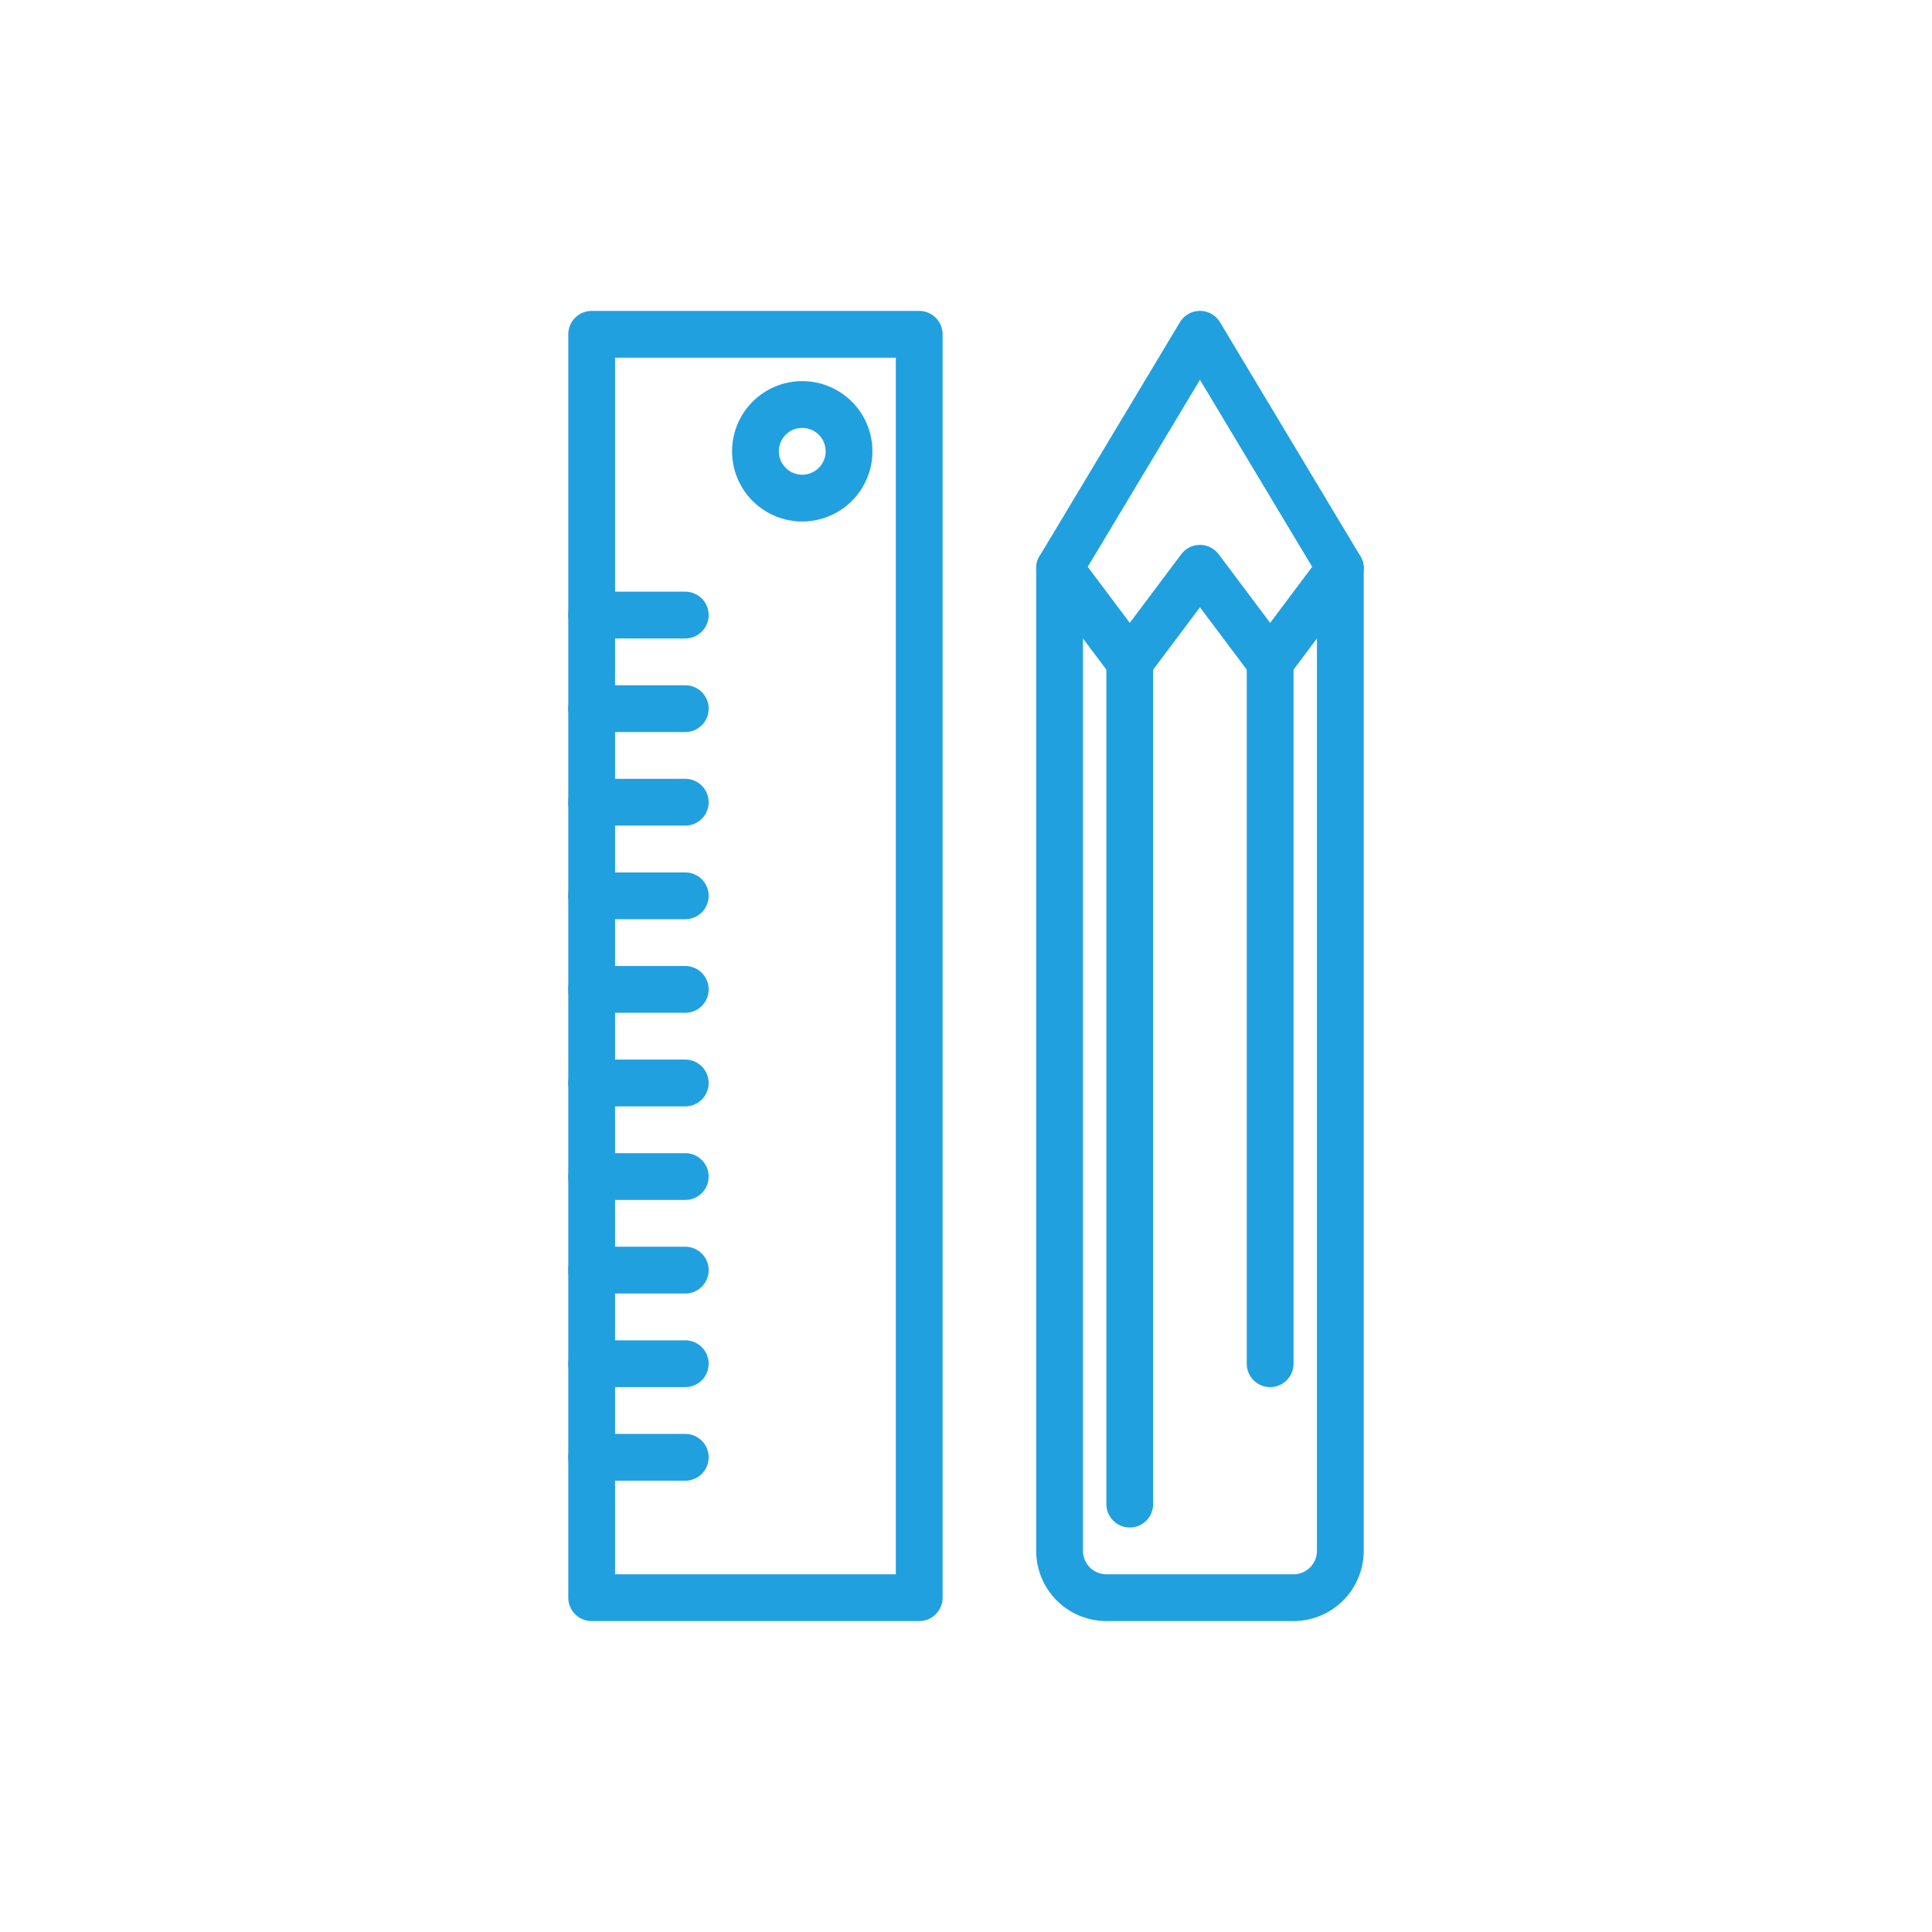
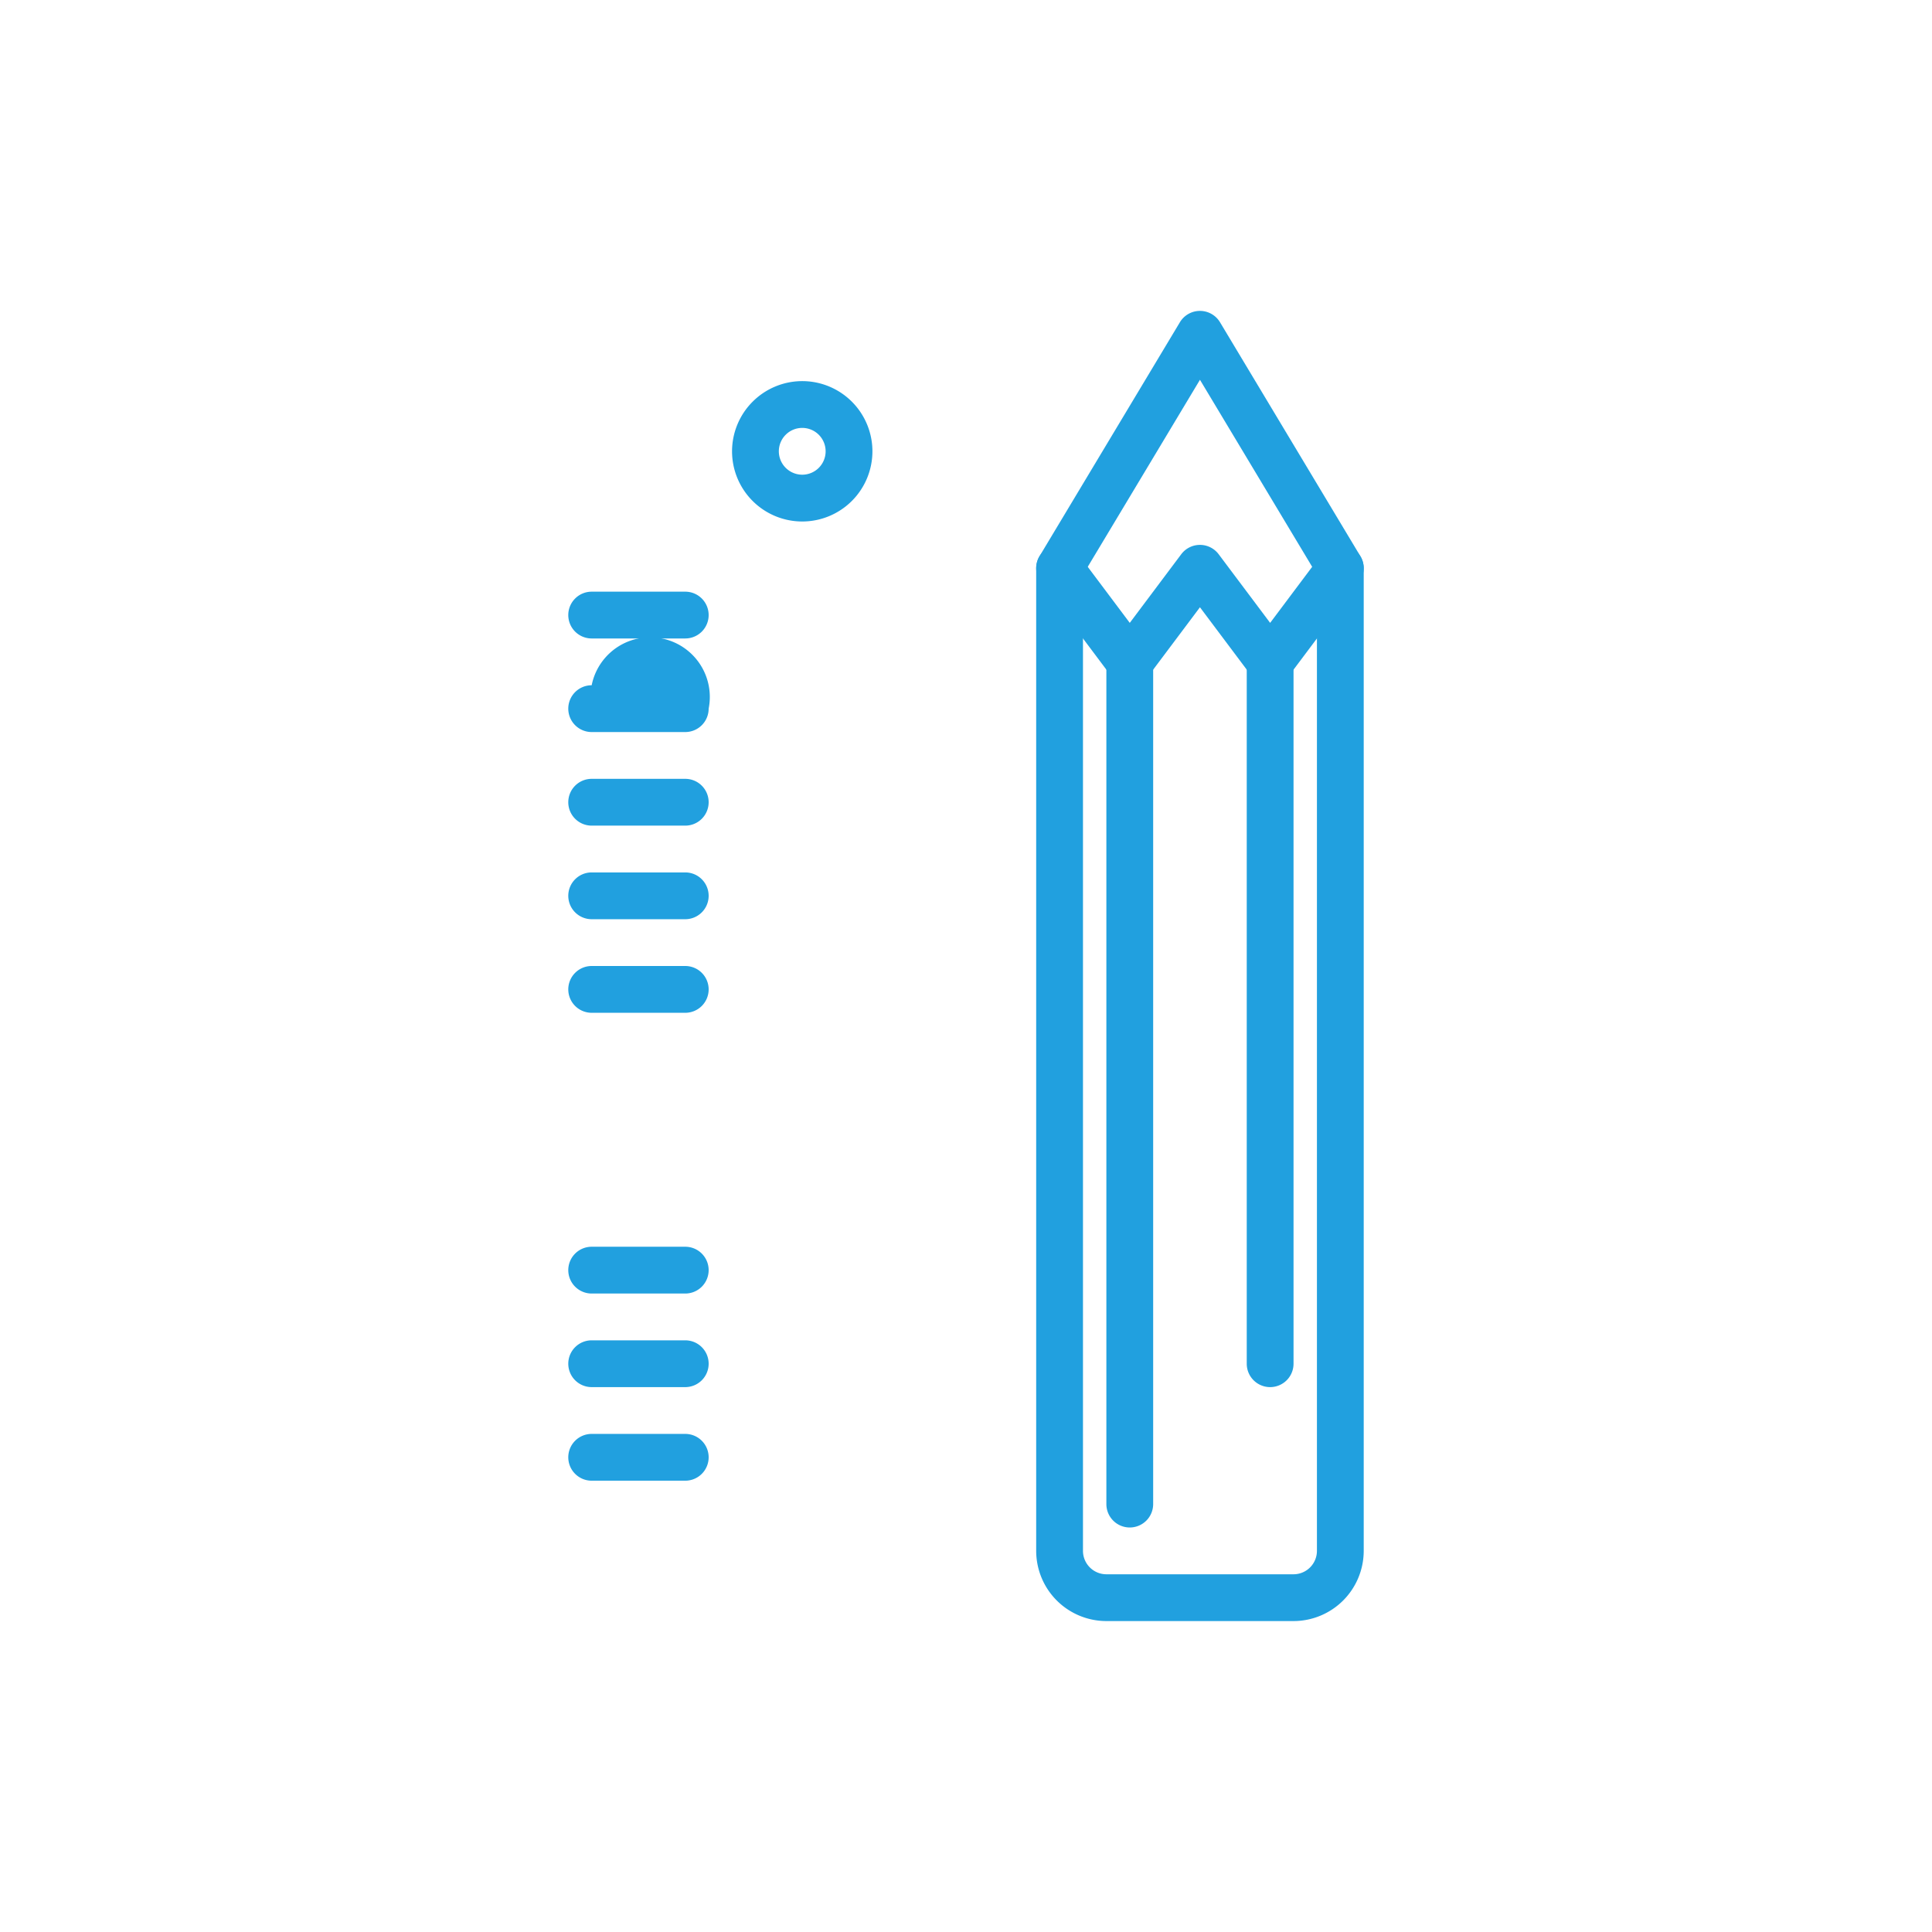
<svg xmlns="http://www.w3.org/2000/svg" width="128" height="128" viewBox="0 0 128 128">
  <g id="ic-learn-about-our-design-r1" transform="translate(-3814.766 -55.477)">
    <g id="Vector_Smart_Object-inner" data-name="Vector Smart Object-inner" transform="translate(-676.234 -673.523)">
      <g id="Vector_Smart_Object" data-name="Vector Smart Object" transform="translate(4277.55 -44)">
        <g id="Group_55" data-name="Group 55">
          <path id="Ellipse_79" data-name="Ellipse 79" d="M3.1-1.55A4.65,4.65,0,1,1-1.55,3.1,4.655,4.655,0,0,1,3.1-1.55Zm0,6.2A1.55,1.55,0,1,0,1.55,3.1,1.552,1.552,0,0,0,3.1,4.65Z" transform="translate(263.5 799.8)" fill="#21a0df" />
-           <path id="Rectangle_49" data-name="Rectangle 49" d="M0-1.55H21.7A1.55,1.55,0,0,1,23.25,0V83.7a1.55,1.55,0,0,1-1.55,1.55H0A1.55,1.55,0,0,1-1.55,83.7V0A1.55,1.55,0,0,1,0-1.55Zm20.15,3.1H1.55v80.6h18.6Z" transform="translate(252.65 795.15)" fill="#21a0df" />
          <path id="Path_201" data-name="Path 201" d="M299.15,880.4h-12.4a4.655,4.655,0,0,1-4.65-4.65v-65.1a1.55,1.55,0,0,1,.221-.8l9.3-15.5a1.55,1.55,0,0,1,2.658,0l9.3,15.5a1.55,1.55,0,0,1,.221.8v65.1A4.655,4.655,0,0,1,299.15,880.4ZM285.2,811.079V875.75a1.552,1.552,0,0,0,1.55,1.55h12.4a1.552,1.552,0,0,0,1.55-1.55V811.079l-7.75-12.917Z" fill="#21a0df" />
          <path id="Path_202" data-name="Path 202" d="M297.6,818.4a1.55,1.55,0,0,1-1.24-.62l-3.41-4.547-3.41,4.547a1.55,1.55,0,0,1-2.48,0l-4.65-6.2a1.55,1.55,0,1,1,2.48-1.86l3.41,4.547,3.41-4.547a1.55,1.55,0,0,1,2.48,0l3.41,4.547,3.41-4.547a1.55,1.55,0,1,1,2.48,1.86l-4.65,6.2A1.55,1.55,0,0,1,297.6,818.4Z" fill="#21a0df" />
          <path id="Line_117" data-name="Line 117" d="M0,57.35A1.55,1.55,0,0,1-1.55,55.8V0A1.55,1.55,0,0,1,0-1.55,1.55,1.55,0,0,1,1.55,0V55.8A1.55,1.55,0,0,1,0,57.35Z" transform="translate(288.3 816.85)" fill="#21a0df" />
          <path id="Line_118" data-name="Line 118" d="M0,48.05A1.55,1.55,0,0,1-1.55,46.5V0A1.55,1.55,0,0,1,0-1.55,1.55,1.55,0,0,1,1.55,0V46.5A1.55,1.55,0,0,1,0,48.05Z" transform="translate(297.6 816.85)" fill="#21a0df" />
          <path id="Line_119" data-name="Line 119" d="M6.2,1.55H0A1.55,1.55,0,0,1-1.55,0,1.55,1.55,0,0,1,0-1.55H6.2A1.55,1.55,0,0,1,7.75,0,1.55,1.55,0,0,1,6.2,1.55Z" transform="translate(252.65 813.75)" fill="#21a0df" />
-           <path id="Line_120" data-name="Line 120" d="M6.2,1.55H0A1.55,1.55,0,0,1-1.55,0,1.55,1.55,0,0,1,0-1.55H6.2A1.55,1.55,0,0,1,7.75,0,1.55,1.55,0,0,1,6.2,1.55Z" transform="translate(252.65 819.95)" fill="#21a0df" />
+           <path id="Line_120" data-name="Line 120" d="M6.2,1.55H0A1.55,1.55,0,0,1-1.55,0,1.55,1.55,0,0,1,0-1.55A1.55,1.55,0,0,1,7.75,0,1.55,1.55,0,0,1,6.2,1.55Z" transform="translate(252.65 819.95)" fill="#21a0df" />
          <path id="Line_121" data-name="Line 121" d="M6.2,1.55H0A1.55,1.55,0,0,1-1.55,0,1.55,1.55,0,0,1,0-1.55H6.2A1.55,1.55,0,0,1,7.75,0,1.55,1.55,0,0,1,6.2,1.55Z" transform="translate(252.65 826.15)" fill="#21a0df" />
          <path id="Line_122" data-name="Line 122" d="M6.2,1.55H0A1.55,1.55,0,0,1-1.55,0,1.55,1.55,0,0,1,0-1.55H6.2A1.55,1.55,0,0,1,7.75,0,1.55,1.55,0,0,1,6.2,1.55Z" transform="translate(252.65 832.35)" fill="#21a0df" />
          <path id="Line_123" data-name="Line 123" d="M6.2,1.55H0A1.55,1.55,0,0,1-1.55,0,1.55,1.55,0,0,1,0-1.55H6.2A1.55,1.55,0,0,1,7.75,0,1.55,1.55,0,0,1,6.2,1.55Z" transform="translate(252.65 838.55)" fill="#21a0df" />
-           <path id="Line_124" data-name="Line 124" d="M6.2,1.55H0A1.55,1.55,0,0,1-1.55,0,1.55,1.55,0,0,1,0-1.55H6.2A1.55,1.55,0,0,1,7.75,0,1.55,1.55,0,0,1,6.2,1.55Z" transform="translate(252.65 844.75)" fill="#21a0df" />
-           <path id="Line_125" data-name="Line 125" d="M6.2,1.55H0A1.55,1.55,0,0,1-1.55,0,1.55,1.55,0,0,1,0-1.55H6.2A1.55,1.55,0,0,1,7.75,0,1.55,1.55,0,0,1,6.2,1.55Z" transform="translate(252.65 850.95)" fill="#21a0df" />
          <path id="Line_126" data-name="Line 126" d="M6.2,1.55H0A1.55,1.55,0,0,1-1.55,0,1.55,1.55,0,0,1,0-1.55H6.2A1.55,1.55,0,0,1,7.75,0,1.55,1.55,0,0,1,6.2,1.55Z" transform="translate(252.65 857.15)" fill="#21a0df" />
          <path id="Line_127" data-name="Line 127" d="M6.2,1.55H0A1.55,1.55,0,0,1-1.55,0,1.55,1.55,0,0,1,0-1.55H6.2A1.55,1.55,0,0,1,7.75,0,1.55,1.55,0,0,1,6.2,1.55Z" transform="translate(252.65 863.35)" fill="#21a0df" />
          <path id="Line_128" data-name="Line 128" d="M6.2,1.55H0A1.55,1.55,0,0,1-1.55,0,1.55,1.55,0,0,1,0-1.55H6.2A1.55,1.55,0,0,1,7.75,0,1.55,1.55,0,0,1,6.2,1.55Z" transform="translate(252.65 869.55)" fill="#21a0df" />
        </g>
      </g>
    </g>
    <rect id="Vector_Smart_Object-area" data-name="Vector Smart Object-area" width="128" height="128" transform="translate(3814.766 55.477)" fill="none" />
  </g>
</svg>